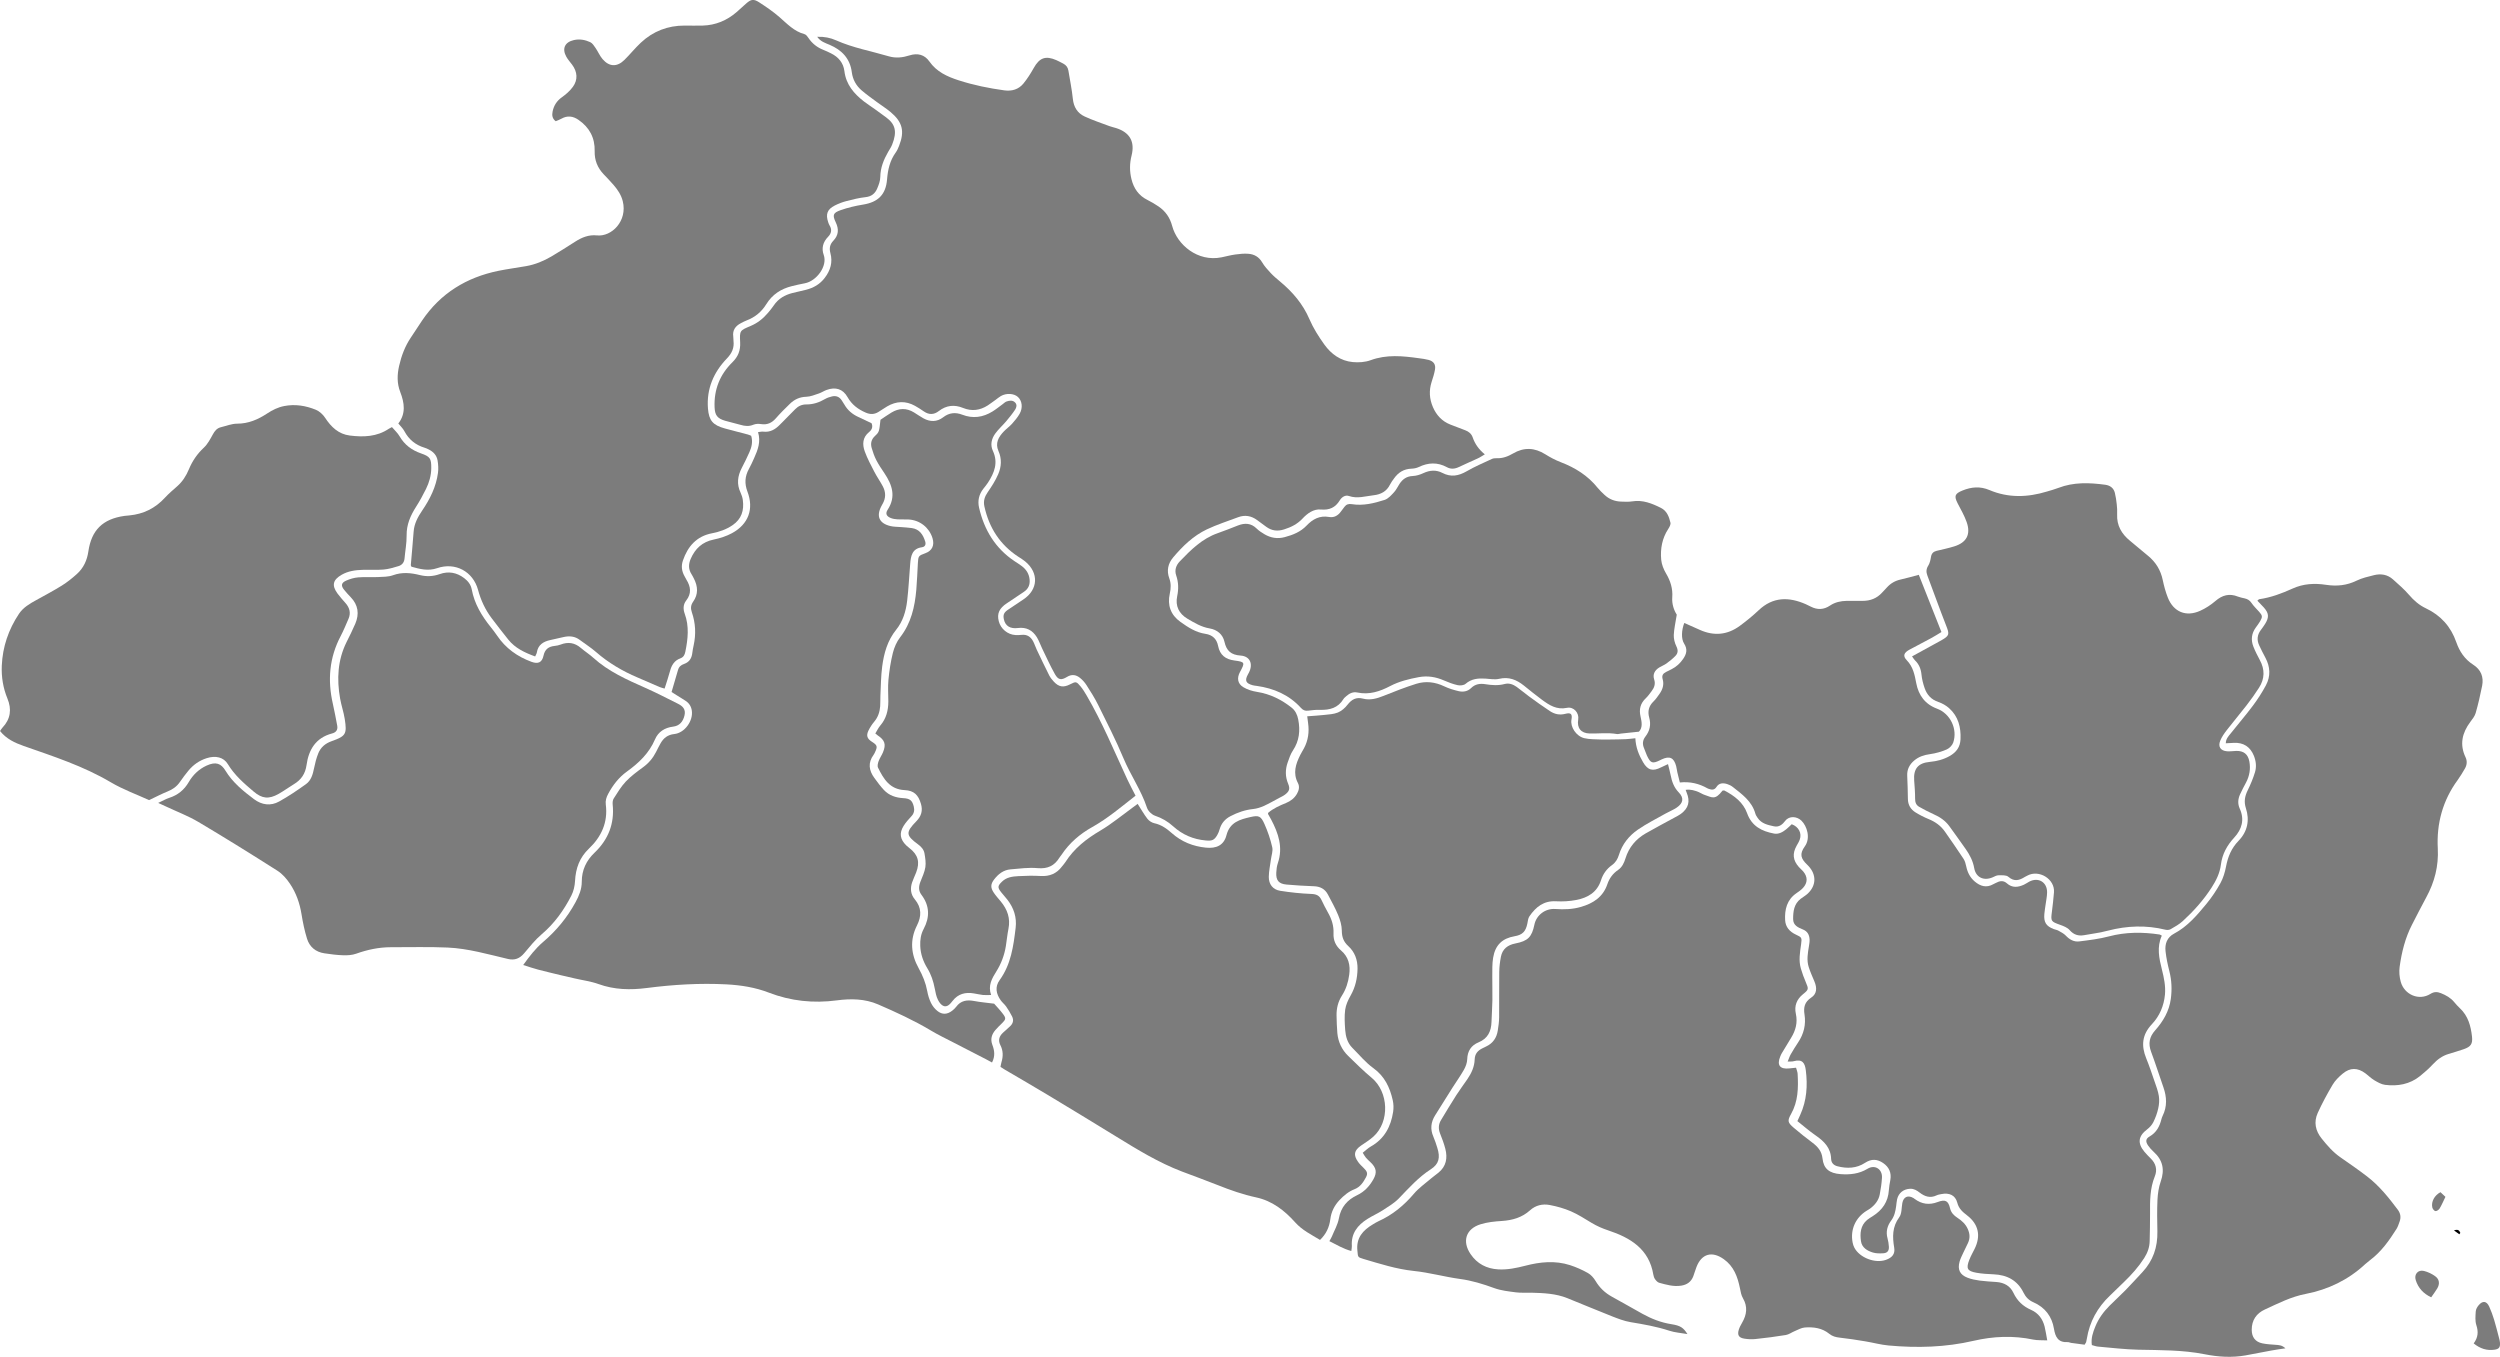
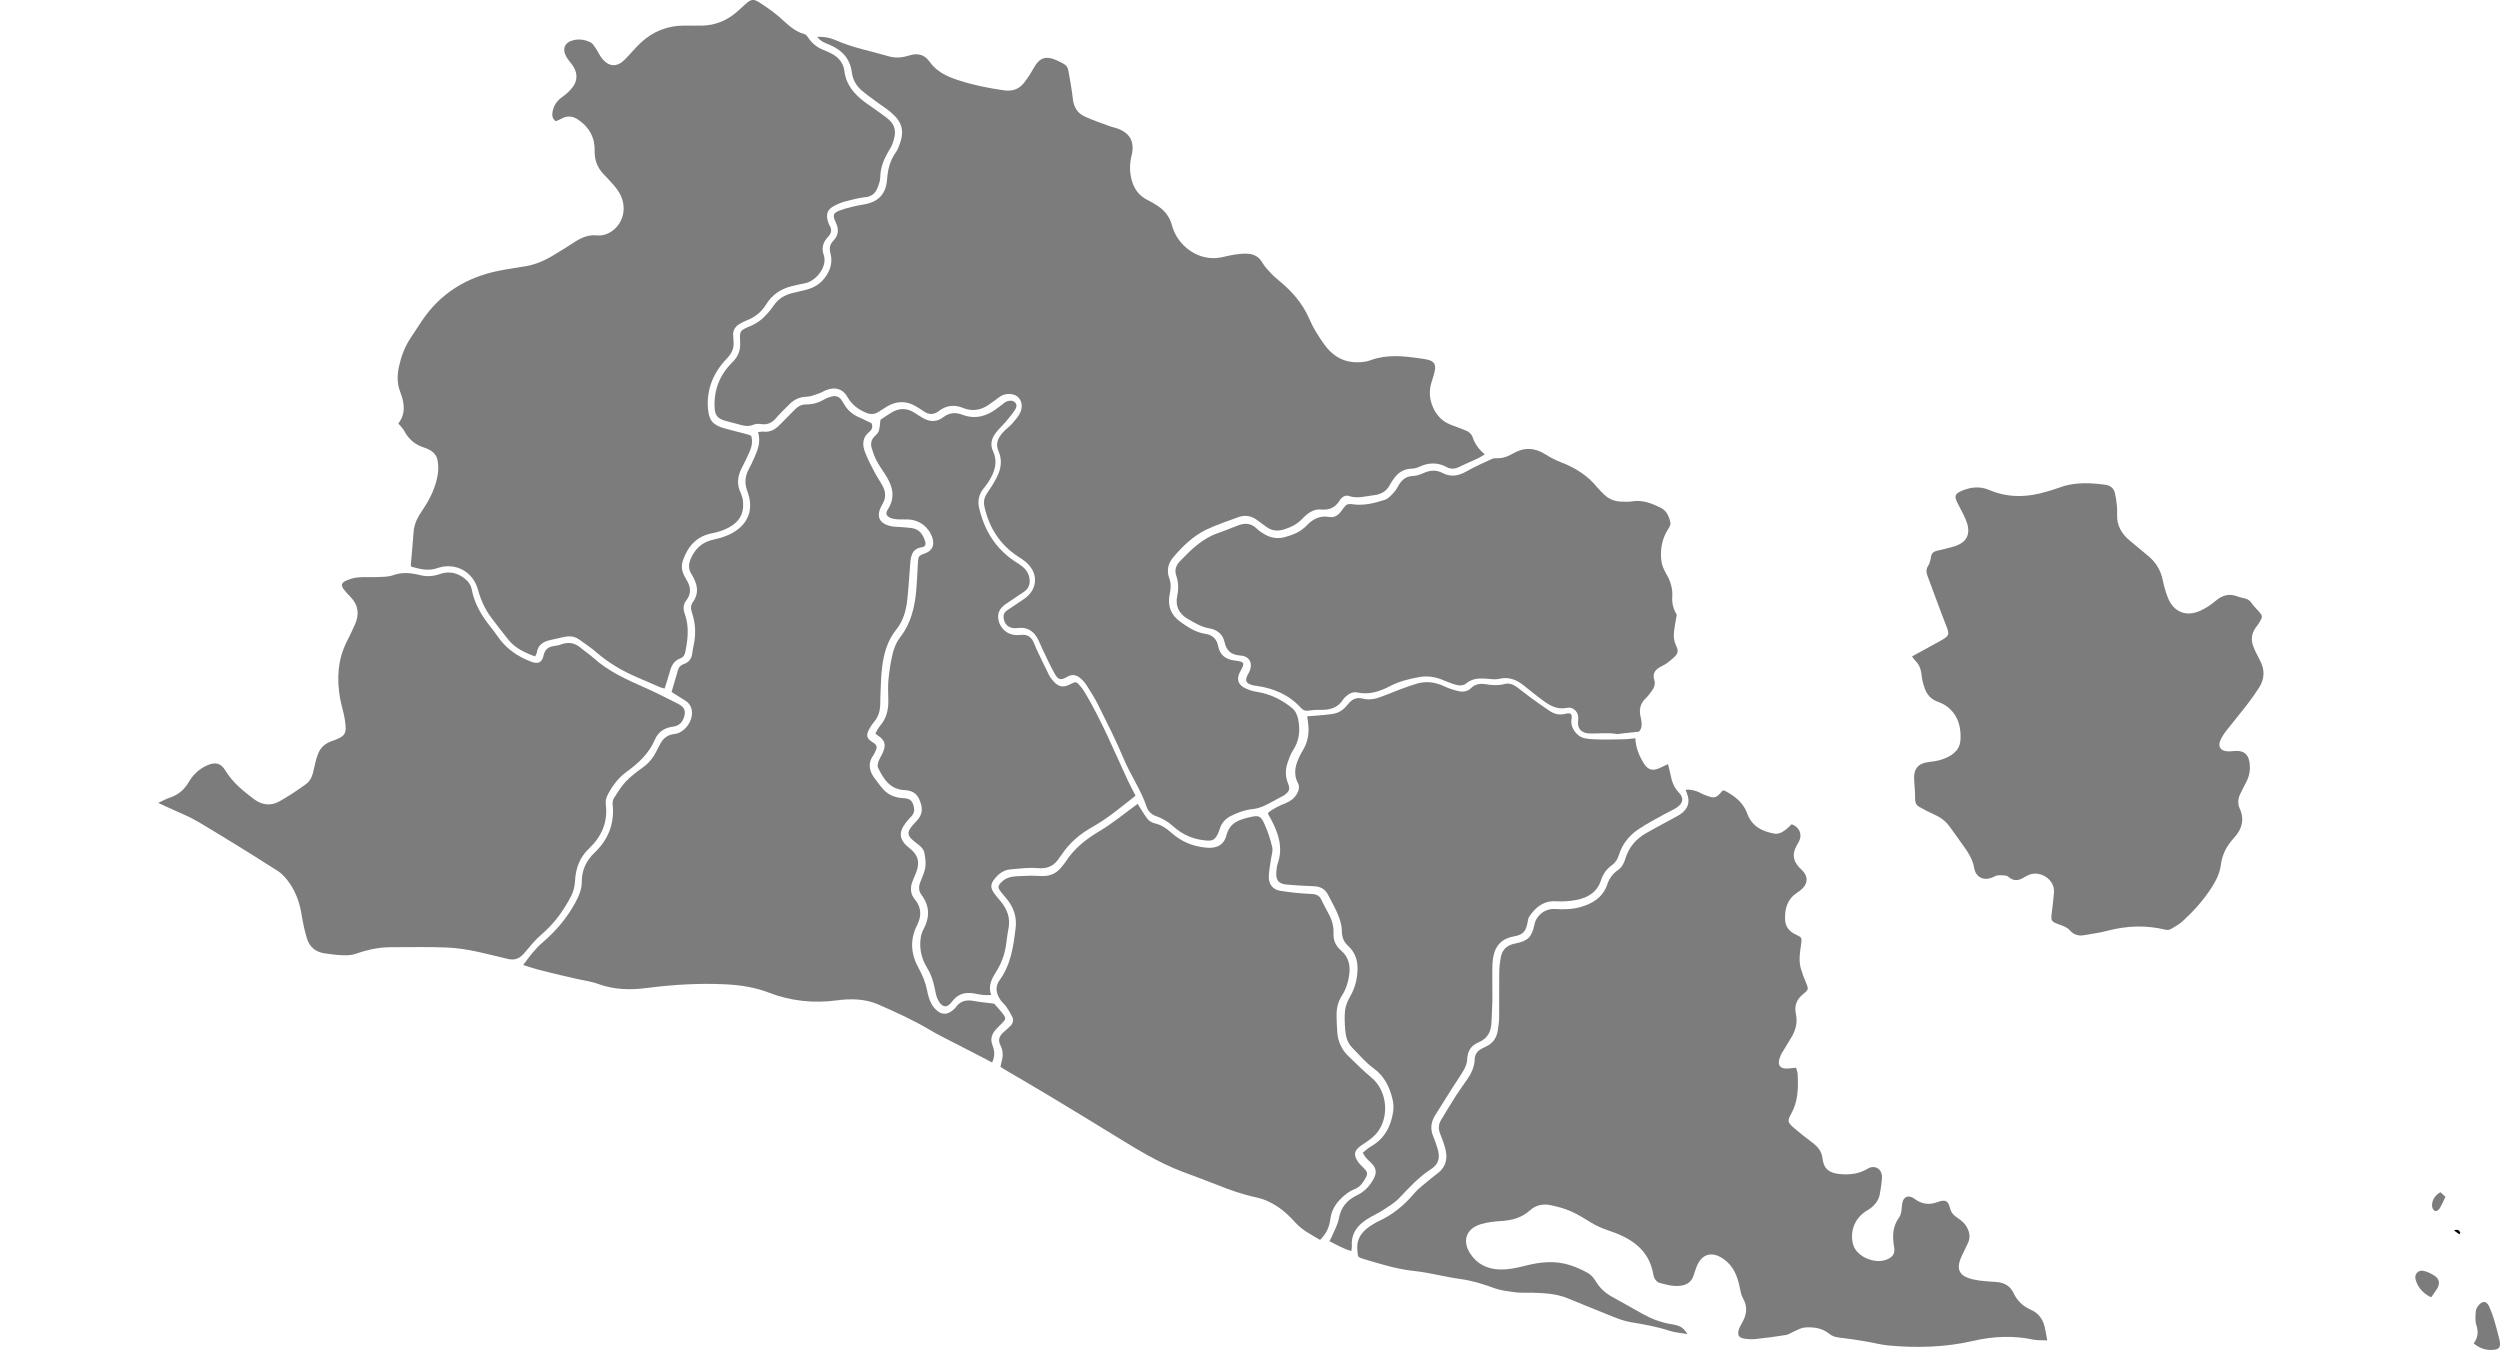
<svg xmlns="http://www.w3.org/2000/svg" id="Capa_2" data-name="Capa 2" viewBox="0 0 674.4 366.04">
  <defs>
    <style>
      .cls-1 {
        fill: #7c7c7c;
      }
    </style>
  </defs>
  <g id="Capa_1-2" data-name="Capa 1">
    <path class="cls-1" d="m220.43,9.93c1.92-.08,3.58.27,5.09.94,4.57,2.04,9.48,2.91,14.24,4.32,1.9.56,3.77.34,5.57-.24,2.22-.71,4.09-.2,5.37,1.62,1.98,2.82,4.8,4.09,7.92,5.1,4.03,1.3,8.15,2.14,12.33,2.71,2.01.27,3.82-.26,5.11-1.82,1.07-1.3,1.98-2.75,2.81-4.23,1.54-2.75,3.18-3.37,6.08-2.11.63.28,1.24.61,1.86.93.78.4,1.26,1.02,1.4,1.89.41,2.54.94,5.07,1.2,7.62.23,2.23,1.25,3.87,3.2,4.77,2.16,1,4.43,1.75,6.67,2.59.59.22,1.21.34,1.81.53,3.69,1.19,5.1,3.65,4.16,7.42-.54,2.13-.55,4.23-.03,6.35.62,2.51,1.95,4.46,4.34,5.63,1.01.5,1.99,1.09,2.93,1.72,1.9,1.28,3.12,3.04,3.71,5.28,1.35,5.05,6.85,9.78,13.34,8.46,1.23-.25,2.45-.59,3.69-.76,1.18-.16,2.39-.29,3.56-.19,1.56.13,2.82.84,3.68,2.3.63,1.07,1.49,2.02,2.35,2.93.77.82,1.65,1.55,2.52,2.28,3.38,2.81,6.14,6.05,7.91,10.17,1.03,2.4,2.48,4.67,4.01,6.81,1.85,2.58,4.39,4.41,7.65,4.72,1.58.15,3.34.04,4.81-.5,4.33-1.6,8.67-1.15,13.04-.54.87.12,1.75.22,2.6.45,1.4.38,1.99,1.25,1.73,2.67-.2,1.11-.55,2.2-.9,3.27-.75,2.33-.6,4.61.36,6.82.94,2.16,2.45,3.8,4.68,4.68,1.35.53,2.7,1.04,4.05,1.55.93.35,1.65.94,1.98,1.89.61,1.76,1.62,3.25,3.28,4.6-.71.42-1.25.79-1.84,1.07-1.71.8-3.45,1.53-5.15,2.35-1.1.53-2.17.63-3.25.04-2.53-1.38-5.05-1.26-7.6-.03-.6.29-1.33.42-2.01.44-1.99.08-3.47,1-4.6,2.57-.41.56-.83,1.12-1.14,1.74-.9,1.83-2.48,2.64-4.38,2.85-2.22.25-4.41,1-6.71.2-.96-.34-1.93.33-2.42,1.14-1.21,1.98-2.78,2.72-5.15,2.51-1.96-.18-3.62,1.05-4.93,2.45-1.39,1.49-3.07,2.32-4.97,2.92-1.77.56-3.34.38-4.82-.71-.81-.6-1.62-1.19-2.43-1.79-1.59-1.18-3.32-1.48-5.17-.78-2.82,1.06-5.72,1.99-8.44,3.28-3.63,1.73-6.5,4.51-9.07,7.56-1.38,1.64-1.81,3.56-1.03,5.66.49,1.34.44,2.7.13,4.09-.7,3.15.24,5.76,2.86,7.63,2.04,1.46,4.16,2.85,6.74,3.23,1.9.28,3.06,1.37,3.43,3.26.48,2.43,1.95,3.61,4.4,3.93,2.88.39,2.89.53,1.5,3.11-.87,1.62-.66,3.15.92,4.1,1.09.66,2.42,1.06,3.69,1.26,3.52.56,6.57,2.07,9.32,4.25,1.01.8,1.54,1.91,1.79,3.22.57,2.97.29,5.73-1.43,8.32-.65.98-1.04,2.15-1.43,3.27-.66,1.9-.67,3.81.13,5.71.56,1.34.35,2.03-.81,2.92-.49.38-1.08.64-1.63.93-1.38.74-2.74,1.53-4.16,2.17-.9.4-1.89.71-2.86.81-2.17.23-4.16.92-6.08,1.92-1.47.77-2.47,1.91-2.93,3.52-.15.54-.36,1.08-.64,1.56-.82,1.43-1.44,1.63-3.1,1.48-3.39-.3-6.3-1.55-8.83-3.84-1.4-1.27-3-2.21-4.85-2.83-.89-.3-1.89-1.27-2.18-2.15-1.56-4.74-4.46-8.83-6.37-13.41-2.03-4.87-4.46-9.58-6.8-14.32-.92-1.86-2.04-3.62-3.16-5.37-.47-.73-1.08-1.41-1.76-1.95-1.06-.85-2.21-1.03-3.49-.25-1.57.96-2.37.82-3.26-.75-1.26-2.24-2.32-4.6-3.44-6.91-.49-1.01-.85-2.11-1.44-3.06-1.16-1.86-2.81-2.76-5.1-2.47-2.11.27-3.38-.58-3.77-2.27-.28-1.2-.05-1.87.99-2.59,1.4-.96,2.82-1.9,4.24-2.84,4.01-2.65,4.24-7.16.51-10.25-.58-.48-1.23-.87-1.86-1.28-4.95-3.23-7.88-7.81-9.15-13.55-.33-1.5.06-2.65.9-3.87,1.06-1.54,2.1-3.15,2.83-4.86.86-2,1-4.13.06-6.24-.94-2.11.02-3.79,1.44-5.27.7-.73,1.53-1.32,2.21-2.06.75-.84,1.49-1.72,2.05-2.69.93-1.63.69-3.5-.43-4.54-1.06-.99-3.12-1.12-4.61-.27-.49.28-.92.66-1.38.99-.72.51-1.42,1.05-2.15,1.53-2.1,1.36-4.34,1.65-6.66.7-2.37-.97-4.54-.73-6.57.84-1.3,1.01-2.64,1.04-4.01.1-.78-.53-1.57-1.06-2.39-1.51-2.53-1.41-5.05-1.3-7.53.15-.81.48-1.58,1.04-2.39,1.52-1.09.65-2.16.69-3.4.15-2.09-.91-3.74-2.15-4.9-4.19-1.26-2.23-3.27-2.8-5.67-1.91-.7.26-1.34.7-2.05.94-1.12.37-2.26.86-3.41.89-1.77.05-3.18.71-4.39,1.88-1.31,1.27-2.61,2.56-3.81,3.93-1.09,1.25-2.33,1.82-4,1.56-.66-.1-1.43-.09-2.03.16-1.19.5-2.3.4-3.47.05-1.39-.41-2.81-.7-4.19-1.11-2.1-.62-2.76-1.5-2.84-3.67-.19-4.74,1.44-8.8,4.79-12.09,1.58-1.55,2.22-3.23,2.11-5.39-.16-3.18-.1-3.19,2.8-4.41,1.84-.77,3.36-1.96,4.64-3.47.57-.67,1.14-1.35,1.63-2.08,1.23-1.84,2.99-2.83,5.07-3.36,1.22-.31,2.45-.55,3.67-.87,2-.52,3.7-1.48,4.99-3.18,1.56-2.03,2.22-4.23,1.54-6.72-.35-1.3-.12-2.36.78-3.3,1.45-1.52,1.56-3.13.66-5.01-.93-1.95-.72-2.54,1.35-3.27,1.94-.68,3.98-1.16,6.02-1.49,4.05-.65,6.15-2.69,6.48-6.78.21-2.62.76-5.09,2.33-7.26.4-.55.68-1.21.93-1.85,1.52-3.9.92-6.36-2.29-9.06-1.15-.97-2.45-1.77-3.66-2.67-1.41-1.05-2.86-2.06-4.19-3.21-1.47-1.27-2.38-2.91-2.63-4.88-.47-3.69-2.67-5.98-5.98-7.39-1.18-.5-2.47-.87-3.38-2.2Z" />
-     <path class="cls-1" d="m562.39,362.75c-1.21-.16-2.44-.32-3.68-.49-.31-.04-.62-.23-.92-.21-2.58.14-3.34-1.35-3.72-3.63-.54-3.3-2.42-5.76-5.56-7.13-1.2-.52-2.05-1.37-2.64-2.57-1.64-3.34-4.45-4.81-8.07-4.96-1.57-.07-3.15-.15-4.68-.43-2.46-.45-2.8-1.15-1.86-3.53.39-.99.92-1.93,1.4-2.89,1.75-3.52,1.08-6.66-2.01-9.04-1.2-.93-2.24-1.79-2.66-3.44-.53-2.04-2.18-2.74-4.31-2.31-.43.09-.88.15-1.27.34-1.7.82-3.17.33-4.56-.74-.76-.58-1.53-1.08-2.56-1.04-1.78.07-3.12,1.1-3.53,2.83-.14.61-.17,1.24-.26,1.87-.19,1.38-.47,2.71-1.34,3.88-1.06,1.43-1.48,3.02-.98,4.81.2.72.31,1.48.36,2.23.07,1.1-.41,1.71-1.48,1.78-.93.06-1.92.07-2.8-.19-1.55-.46-3.01-1.33-3.25-3.08-.29-2.09-.15-4.19,1.66-5.72.48-.4,1.03-.71,1.56-1.05,2.54-1.62,4.1-3.83,4.3-6.92.06-.94.23-1.88.4-2.8.35-1.95-.34-3.48-1.92-4.57-1.59-1.1-3.18-1.2-4.91-.06-2.28,1.5-4.84,1.59-7.43.92-1.02-.26-1.67-.91-1.71-1.99-.09-2.99-1.91-4.77-4.19-6.34-1.7-1.17-3.25-2.54-4.91-3.85.32-.69.55-1.2.78-1.71,1.75-3.85,2.01-7.9,1.49-12.02-.24-1.9-.9-3.1-3.27-2.43-.4.12-.86.06-1.62.1.32-.78.51-1.41.83-1.96.62-1.09,1.29-2.16,1.99-3.21,1.54-2.3,2.15-4.83,1.72-7.55-.31-1.92.05-3.38,1.81-4.54,1.5-.98,1.64-2.53.85-4.39-.54-1.27-1.1-2.53-1.52-3.84-.6-1.86-.26-3.74.05-5.61.1-.62.21-1.25.18-1.87-.07-1.21-.56-2.17-1.78-2.66-1.31-.53-2.66-1.11-2.66-2.81,0-2.04.21-4.06,2.01-5.45.65-.5,1.38-.9,1.97-1.46,2.28-2.18,2.33-5.05.19-7.37-.13-.14-.26-.27-.4-.41-1.67-1.61-2.14-2.82-.6-4.95,1.6-2.21.57-5.47-.94-6.92-1.23-1.18-3.28-1.34-4.35.05-.75.99-1.68,1.78-3.04,1.49-1.66-.36-3.36-.71-4.41-2.27-.24-.36-.51-.75-.62-1.16-.93-3.34-3.59-5.22-6.1-7.2-.43-.34-.97-.6-1.5-.77-1.09-.35-2.19-.32-2.87.75-.58.92-1.29.83-2.12.54-.12-.04-.24-.09-.35-.15-2.25-1.27-4.66-1.86-7.43-1.57-.24-.98-.48-1.86-.68-2.76-.13-.55-.17-1.12-.32-1.67-.62-2.29-1.76-2.8-3.93-1.78-.11.05-.23.11-.34.17-2.11,1.05-2.62.88-3.6-1.21-.29-.62-.48-1.3-.76-1.93-.51-1.14-.43-2.21.34-3.2,1.2-1.55,1.56-3.23,1.02-5.15-.45-1.62-.13-3.08,1.15-4.31.63-.6,1.13-1.35,1.64-2.07.85-1.18,1.26-2.52.85-3.93-.3-1.03.09-1.55.91-1.97.51-.25,1.02-.5,1.52-.76,1.26-.64,2.26-1.56,3.07-2.73.95-1.36,1.27-2.63.28-4.17-.83-1.3-.7-3.63.05-5.56,1.41.63,2.82,1.25,4.23,1.88,3.78,1.69,7.38,1.36,10.71-1.07,1.77-1.3,3.49-2.7,5.09-4.21,3.88-3.69,8.17-3.67,12.75-1.66.46.2.91.43,1.36.66,1.78.91,3.49.84,5.17-.29,1.35-.91,2.88-1.24,4.48-1.27,1.45-.02,2.9,0,4.34,0,2.05,0,3.82-.68,5.22-2.22.42-.47.87-.91,1.29-1.38,1-1.11,2.21-1.82,3.68-2.15,1.59-.35,3.15-.81,4.94-1.28,2,5.06,4.03,10.18,6.11,15.44-1,.6-1.89,1.17-2.82,1.67-1.93,1.05-3.9,2.05-5.83,3.1-1.47.8-1.84,1.66-.71,2.83,1.75,1.81,2.13,3.95,2.58,6.26.61,3.16,2.33,5.6,5.59,6.81,3.63,1.35,5.59,5.55,4.37,9.14-.25.74-1.02,1.53-1.74,1.85-1.42.61-2.96,1.06-4.49,1.27-1.62.22-3.06.68-4.3,1.73-1.27,1.08-1.97,2.4-1.88,4.13.1,2.07.15,4.15.18,6.23.02,1.59.74,2.81,2.04,3.62,1.11.69,2.3,1.3,3.52,1.8,1.8.73,3.32,1.8,4.43,3.4,1.69,2.43,3.39,4.85,5.01,7.32.4.61.6,1.38.75,2.1.34,1.6,1.03,2.97,2.28,4.03,1.52,1.29,3.16,1.79,5.03.72.33-.19.68-.32,1.02-.49.93-.47,1.82-.45,2.63.27,1.43,1.28,3,1.09,4.58.37.51-.23.97-.58,1.47-.84,2.45-1.28,4.85.17,4.79,2.95-.02,1.13-.27,2.25-.42,3.37-.11.81-.25,1.62-.32,2.43-.19,2.22.49,3.28,2.54,4.06.41.16.87.21,1.25.42.69.39,1.45.77,1.99,1.33,1.02,1.09,2.23,1.76,3.67,1.57,2.67-.34,5.38-.66,7.97-1.35,4.54-1.2,9.08-1.2,13.66-.51.17.03.32.16.61.31-1.39,3.07-.74,6.12.04,9.19.55,2.2,1.02,4.4.81,6.71-.29,3.07-1.46,5.8-3.52,7.98-2.66,2.81-2.93,5.79-1.54,9.2.83,2.04,1.53,4.13,2.24,6.21.45,1.31.96,2.62,1.17,3.97.17,1.08.08,2.25-.16,3.32-.28,1.28-.74,2.55-1.32,3.72-.37.75-1,1.44-1.67,1.95-2.41,1.81-2.68,3.74-.73,6.06.53.63,1.1,1.22,1.68,1.79,1.43,1.38,1.83,3.08,1.11,4.84-1.32,3.26-1.31,6.63-1.28,10.04.02,2.46-.06,4.91-.1,7.37-.03,1.68-.56,3.18-1.47,4.61-1.54,2.41-3.42,4.51-5.47,6.48-1.27,1.22-2.53,2.46-3.8,3.68-3.35,3.19-5.47,7.02-6.21,11.6-.05.31-.11.62-.19.92-.03.12-.12.21-.38.64Z" />
    <path class="cls-1" d="m144.38,177.09c-2.88-1.05-5.42-2.25-7.26-4.55-1.53-1.92-3.05-3.85-4.52-5.81-1.72-2.29-2.89-4.82-3.64-7.6-1.35-4.98-6.15-7.55-11.04-5.86-2.47.85-4.68.22-6.92-.39-.09-.21-.19-.33-.18-.43.25-3,.54-6,.76-9.01.15-2.16,1.12-3.96,2.3-5.7,2.11-3.1,3.77-6.41,4.27-10.18.15-1.1.07-2.26-.11-3.35-.23-1.39-1.14-2.35-2.4-2.97-.34-.17-.68-.34-1.04-.44-2.48-.74-4.32-2.22-5.54-4.53-.37-.71-1-1.28-1.61-2.03,2.09-2.66,1.65-5.59.52-8.5-.91-2.34-.84-4.67-.3-7.05.62-2.72,1.59-5.3,3.16-7.63,1.02-1.51,2-3.06,3.02-4.57,4.98-7.39,12-11.67,20.64-13.44,2.46-.5,4.96-.82,7.44-1.26,2.45-.43,4.71-1.37,6.84-2.62,2.17-1.28,4.29-2.63,6.41-3.99,1.79-1.14,3.65-1.91,5.85-1.68,3.97.42,8.29-3.89,6.97-9.22-.42-1.7-1.37-3.1-2.49-4.4-.86-1-1.79-1.94-2.7-2.91-1.63-1.73-2.45-3.76-2.39-6.16.1-3.62-1.4-6.44-4.38-8.49-1.48-1.02-3-1.21-4.61-.29-.48.28-1.02.45-1.52.67-.97-.73-1.03-1.67-.84-2.61.32-1.6,1.12-2.87,2.5-3.85,1.11-.79,2.19-1.73,2.98-2.82,1.39-1.93,1.21-4.03-.2-5.95-.52-.71-1.13-1.37-1.56-2.13-1.25-2.22-.43-3.98,2.02-4.53,1.55-.35,3.04-.07,4.41.56.6.28,1.04,1,1.45,1.59.67.98,1.13,2.12,1.9,3.01,1.81,2.09,3.91,2.14,5.88.19,1.52-1.5,2.87-3.19,4.42-4.64,3.31-3.1,7.28-4.63,11.82-4.62,1.64,0,3.27.05,4.9,0,3.47-.11,6.49-1.37,9.11-3.63.86-.74,1.69-1.51,2.53-2.27,1.33-1.19,2.03-1.36,3.54-.39,1.9,1.23,3.78,2.51,5.48,3.99,2.09,1.82,3.97,3.87,6.79,4.62.41.11.77.61,1.04,1.01,1.02,1.52,2.37,2.58,4.07,3.24.7.28,1.39.6,2.06.94,1.99.99,3.3,2.55,3.58,4.78.44,3.6,2.55,6.07,5.26,8.17.94.73,1.96,1.37,2.93,2.07,1.02.73,2.04,1.47,3.05,2.22,2.5,1.85,3.04,3.83,1.64,7.36-.27.7-.72,1.33-1.09,1.98-1.2,2.1-2.08,4.27-2.11,6.76-.01,1.03-.41,2.1-.82,3.07-.56,1.34-1.52,2.19-3.13,2.36-1.74.19-3.47.62-5.17,1.06-1.09.28-2.16.69-3.16,1.2-2.03,1.03-2.51,2.34-1.77,4.52.1.3.21.6.37.86.72,1.15.46,2.19-.42,3.08-1.38,1.41-1.8,3.12-1.16,4.87,1.09,3.01-1.95,7.07-5.1,7.65-1.17.22-2.34.48-3.5.77-2.93.73-5.27,2.24-6.9,4.88-1.25,2.03-3.03,3.52-5.3,4.37-.53.2-1.03.47-1.53.73-1.48.77-2.32,1.9-2.07,3.65.05.37.02.76.06,1.13.22,1.87-.39,3.3-1.75,4.72-3.6,3.73-5.55,8.22-5.14,13.51.26,3.29,1.33,4.51,4.56,5.4,2.06.57,4.13,1.08,6.2,1.63.3.08.58.22.9.35.48,1.55.15,3.01-.47,4.41-.64,1.44-1.33,2.85-2.06,4.25-1.14,2.19-1.42,4.39-.32,6.7.29.62.51,1.3.6,1.98.37,2.76-.33,5.1-2.75,6.76-1.7,1.17-3.58,1.82-5.57,2.2-4.16.8-6.52,3.51-7.84,7.34-.5,1.46-.34,2.85.41,4.19.18.33.34.68.54,1,1.17,1.88,1.41,3.73-.06,5.6-.86,1.09-.85,2.35-.4,3.59,1.24,3.4.86,6.81.16,10.24-.18.86-.48,1.47-1.39,1.8-1.55.56-2.32,1.82-2.73,3.37-.42,1.57-.95,3.1-1.47,4.76-.6-.18-1.01-.26-1.39-.43-1.97-.84-3.92-1.72-5.89-2.55-4.09-1.73-7.86-3.95-11.22-6.88-1.37-1.2-2.93-2.17-4.39-3.27-1.31-.99-2.77-1.12-4.31-.78-1.23.27-2.45.56-3.68.83-1.86.41-3.27,1.29-3.59,3.36-.05.3-.24.57-.44,1.03Z" />
    <path class="cls-1" d="m552.27,361.58c-1.43-.07-2.64.02-3.77-.21-5.41-1.14-10.81-.9-16.12.33-7.58,1.76-15.21,1.96-22.9,1.26-2.12-.19-4.2-.78-6.31-1.12-2.3-.38-4.6-.75-6.91-1-1.05-.11-1.98-.37-2.78-1.02-1.94-1.58-4.24-1.89-6.59-1.72-.94.07-1.86.61-2.77.99-.8.33-1.54.9-2.36,1.04-2.73.45-5.47.8-8.22,1.09-.99.11-2.02.05-3-.11-1.49-.24-1.92-.97-1.48-2.42.2-.65.55-1.27.89-1.87,1.26-2.17,1.56-4.32.23-6.61-.46-.79-.63-1.77-.81-2.69-.63-3.09-1.64-5.92-4.38-7.86-3.16-2.24-5.96-1.47-7.35,2.14-.32.82-.55,1.67-.86,2.5-.57,1.49-1.7,2.28-3.26,2.52-2.06.32-4-.25-5.94-.78-.43-.12-.82-.56-1.1-.95-.25-.34-.4-.8-.47-1.22-1.14-6.97-6.23-9.99-12.2-11.97-1.58-.52-3.02-1.16-4.43-2-1.83-1.1-3.64-2.28-5.59-3.13-1.83-.79-3.79-1.34-5.75-1.71-1.91-.36-3.79.07-5.29,1.43-2.17,1.96-4.74,2.69-7.6,2.88-1.93.12-3.91.32-5.75.89-3.96,1.23-5.04,4.59-2.7,8.04,1.78,2.63,4.33,3.95,7.48,4.13,2.49.14,4.89-.37,7.27-.98,4.03-1.05,8.07-1.46,12.1-.16,1.66.54,3.3,1.27,4.82,2.13.83.47,1.55,1.3,2.05,2.13,1.1,1.85,2.56,3.23,4.43,4.26,2.76,1.51,5.48,3.08,8.23,4.61,2.44,1.35,4.99,2.35,7.77,2.79,2.48.39,3.24.92,4.36,2.67-1.77-.31-3.39-.41-4.88-.9-3.43-1.13-6.94-1.73-10.48-2.32-1.71-.29-3.38-.94-5.01-1.58-4.04-1.59-8.03-3.28-12.06-4.9-3.1-1.24-6.38-1.37-9.65-1.46-1.38-.04-2.79.09-4.15-.09-1.98-.26-4.03-.47-5.89-1.15-3.03-1.11-6.04-2.04-9.26-2.47-4.17-.57-8.27-1.73-12.45-2.16-4.69-.49-9.09-1.92-13.55-3.23-1.67-.49-1.47-.55-1.65-2.18-.39-3.5,1.47-5.55,4.18-7.16.49-.29.97-.6,1.48-.83,3.81-1.71,6.91-4.28,9.61-7.46,1.28-1.51,2.97-2.69,4.49-4,.67-.57,1.4-1.07,2.08-1.63,2.13-1.72,2.52-3.98,1.87-6.48-.36-1.4-.88-2.76-1.41-4.1-.5-1.27-.45-2.47.25-3.62,1.36-2.26,2.72-4.53,4.14-6.75.95-1.48,2.02-2.89,3.01-4.35,1.08-1.59,1.87-3.32,1.93-5.25.05-1.56.85-2.42,2.13-3.04.34-.16.67-.34,1.02-.5,1.79-.86,2.78-2.32,3.08-4.25.18-1.18.36-2.37.37-3.56.04-4.09-.03-8.18.03-12.27.02-1.37.19-2.75.45-4.1.41-2.11,1.84-3.18,3.89-3.58,3.39-.66,4.45-1.73,5.14-5.07.53-2.58,2.93-4.43,5.66-4.23,2.35.17,4.66.09,6.92-.57,3.3-.96,5.94-2.67,7.11-6.13.53-1.57,1.48-2.88,2.91-3.85,1.07-.73,1.6-1.9,1.98-3.13.92-2.96,2.79-5.19,5.45-6.72,2.56-1.47,5.18-2.84,7.77-4.26.61-.33,1.24-.64,1.78-1.05,2.01-1.51,2.47-3.32,1.51-5.65-.09-.22-.16-.45-.29-.78,1.34-.2,2.45.17,3.54.61.52.21,1,.56,1.53.73,2.12.71,2.85,1.5,4.87-1.13.17,0,.39-.09.53-.02,2.68,1.39,5.08,3.22,6.11,6.11,1.27,3.53,3.96,4.86,7.26,5.49,1.24.24,2.34-.39,3.29-1.15.53-.43,1.01-.92,1.49-1.37,1.87.68,2.79,2.45,2.16,4.15-.21.59-.55,1.13-.86,1.68-1.17,2.12-.99,3.89.62,5.71.37.42.83.78,1.19,1.21,1.22,1.45,1.22,3.02-.06,4.42-.5.55-1.14.99-1.76,1.42-2.6,1.77-3.22,4.41-3.07,7.29.1,1.84,1.2,3.11,2.89,3.89,1.61.74,1.66.83,1.42,2.59-.3,2.19-.71,4.38-.07,6.56.37,1.26.82,2.5,1.34,3.71.77,1.8.8,1.97-.7,3.17-1.76,1.4-2.46,3.19-1.99,5.34.52,2.38-.05,4.48-1.28,6.48-.85,1.4-1.7,2.79-2.54,4.2-.16.27-.28.56-.4.86-.95,2.33-.07,3.47,2.47,3.19.56-.06,1.11-.12,1.8-.19.16.6.4,1.13.43,1.66.21,3.74.15,7.42-1.77,10.83-1.03,1.84-.93,2.29.72,3.71,1.62,1.39,3.3,2.72,5.01,4,1.46,1.1,2.53,2.29,2.75,4.27.3,2.78,1.81,4.01,4.87,4.24,2.54.19,5-.06,7.28-1.45,1.98-1.21,4.04.1,3.89,2.45-.09,1.5-.32,3-.6,4.48-.31,1.62-1.3,2.84-2.6,3.81-.3.22-.64.4-.96.6-2.99,1.87-4.42,5.08-3.76,8.55.09.49.25.98.48,1.42,1.45,2.72,5.62,4.3,8.52,3.26,1.64-.59,2.51-1.55,2.22-3.26-.49-2.94-.55-5.63,1.36-8.23.71-.96.59-2.53.83-3.83.31-1.68,1.53-2.23,3.01-1.34.11.06.21.14.31.22,1.92,1.43,3.95,1.71,6.23.84,2.04-.77,2.85-.34,3.32,1.67.29,1.24,1.05,1.97,2.01,2.6,1.17.77,2.17,1.66,2.77,3,.59,1.31.65,2.54.05,3.81-.43.91-.89,1.81-1.31,2.72-.34.74-.72,1.48-.94,2.26-.6,2.16.06,3.56,2.15,4.37,1.04.4,2.18.62,3.29.77,1.49.2,3.01.27,4.52.38,2.04.16,3.68,1.04,4.55,2.9,1.02,2.18,2.59,3.66,4.76,4.61,1.99.87,3.15,2.47,3.67,4.53.28,1.14.44,2.31.71,3.74Z" />
-     <path class="cls-1" d="m600.43,200.57c0-1.23.69-1.93,1.26-2.64,1.99-2.52,4.1-4.95,6.02-7.52,1.31-1.75,2.52-3.61,3.55-5.55,1.29-2.43,1.18-4.96-.14-7.42-.6-1.11-1.16-2.23-1.69-3.37-.67-1.44-.52-2.81.43-4.09.41-.56.83-1.11,1.19-1.7,1.11-1.8,1.01-2.87-.38-4.43-.54-.6-1.11-1.17-1.72-1.81.25-.2.37-.38.51-.4,3.15-.45,6.1-1.56,8.96-2.86,2.94-1.34,5.96-1.49,9.05-1.02,2.89.44,5.6.18,8.26-1.13,1.45-.71,3.08-1.07,4.66-1.47,1.87-.47,3.66-.19,5.13,1.13,1.5,1.34,3.03,2.66,4.34,4.18,1.3,1.51,2.73,2.77,4.53,3.62,4.02,1.9,6.76,4.94,8.22,9.15.87,2.51,2.28,4.61,4.56,6.07,2.1,1.34,2.88,3.31,2.41,5.7-.49,2.46-1.05,4.91-1.74,7.33-.25.87-.89,1.66-1.45,2.41-2.2,2.95-2.94,6.07-1.28,9.54.49,1.03.38,2.1-.2,3.08-.61,1.03-1.21,2.07-1.91,3.03-4.05,5.51-5.74,11.76-5.38,18.48.25,4.78-.87,9.08-3.12,13.21-1.32,2.43-2.57,4.91-3.84,7.37-1.84,3.57-2.79,7.42-3.33,11.35-.18,1.33-.06,2.8.31,4.09.95,3.36,4.85,5.19,8.01,3.21.99-.62,1.84-.58,2.84-.18,1.36.55,2.6,1.24,3.56,2.4.48.58.99,1.15,1.54,1.66,2.22,2.07,2.94,4.79,3.26,7.64.22,1.99-.33,2.74-2.22,3.4-1.36.48-2.76.87-4.14,1.3-1.67.51-3,1.49-4.19,2.77-1.06,1.15-2.25,2.2-3.47,3.18-2.77,2.23-6.02,2.8-9.44,2.37-1.01-.13-2-.71-2.9-1.24-.86-.51-1.57-1.25-2.38-1.85-2.13-1.59-4.15-1.61-6.19.11-1,.84-1.99,1.81-2.65,2.92-1.47,2.48-2.85,5.03-4.04,7.65-1.1,2.44-.63,4.79,1.06,6.89,1.5,1.87,3.05,3.67,5.05,5.06,2.43,1.69,4.87,3.37,7.21,5.17,3.28,2.51,5.83,5.71,8.29,8.99.73.97.91,2.06.47,3.22-.24.65-.44,1.33-.8,1.91-1.99,3.15-4.12,6.19-7.16,8.46-.45.34-.89.7-1.31,1.08-4.55,4.24-10.03,6.87-16,8.02-4.01.77-7.46,2.56-11.04,4.2-2.31,1.05-3.58,2.89-3.57,5.52.01,1.94.96,3.24,2.88,3.63,1.16.24,2.37.3,3.56.39.87.07,1.73.07,2.65.95-1.4.21-2.55.36-3.69.57-2.35.43-4.69.91-7.05,1.33-3.71.66-7.4.42-11.07-.31-5.91-1.17-11.89-1.09-17.87-1.22-3.64-.08-7.27-.52-10.91-.84-.54-.05-1.07-.27-1.63-.41-.27-1.85.3-3.44.94-5.01.86-2.13,2.2-3.96,3.81-5.58,1.42-1.43,2.92-2.78,4.33-4.22,1.54-1.57,3.01-3.22,4.52-4.82,2.92-3.1,4.17-6.79,4.08-11.02-.06-2.83-.11-5.67.02-8.5.08-1.67.33-3.41.88-4.98,1.12-3.17.57-5.79-1.93-8.03-.56-.5-1.07-1.08-1.49-1.69-.7-1.04-.66-1.8.4-2.41,1.86-1.07,2.72-2.71,3.21-4.67.08-.3.18-.61.32-.89,1.26-2.54,1.13-5.1.22-7.7-1.12-3.21-2.15-6.44-3.33-9.62-.81-2.18-.47-3.99,1.08-5.74,2.16-2.43,3.79-5.16,4.24-8.49.34-2.53.24-5-.39-7.49-.45-1.76-.83-3.56-1.03-5.36-.22-2.01.4-3.77,2.32-4.78,3.6-1.91,6.17-4.95,8.69-8,1.44-1.74,2.71-3.65,3.8-5.62.74-1.35,1.21-2.91,1.5-4.43.5-2.67,1.46-5,3.4-7,2.39-2.46,3.02-5.53,1.97-8.75-.58-1.8-.3-3.27.49-4.87.77-1.57,1.45-3.2,1.96-4.87.44-1.46.28-2.99-.31-4.45-.99-2.43-2.84-3.61-5.46-3.46-.67.04-1.34.07-2.08.11Z" />
    <path class="cls-1" d="m181.16,186.68c.61-2.06,1.19-3.98,1.73-5.91.24-.89.81-1.38,1.64-1.66,1.41-.49,2.07-1.54,2.23-2.98.08-.69.21-1.37.36-2.04.66-3.02.52-6.01-.49-8.93-.37-1.06-.28-1.95.35-2.84,1.44-2.03,1.29-4.12.21-6.24-.2-.39-.39-.79-.63-1.16-.88-1.34-.85-2.74-.24-4.15,1.19-2.77,3.13-4.59,6.21-5.22,1.7-.35,3.43-.9,4.95-1.73,4.42-2.41,5.94-6.5,4.15-11.21-.83-2.19-.69-4.15.42-6.15.52-.93.95-1.92,1.39-2.89.99-2.2,1.85-4.42,1.05-7,.56-.06.99-.18,1.4-.13,1.88.23,3.27-.62,4.51-1.89,1.36-1.4,2.75-2.77,4.11-4.16.84-.86,1.83-1.3,3.03-1.29,1.81.01,3.45-.54,5.01-1.45.58-.34,1.26-.57,1.92-.72,1.08-.24,1.99.11,2.6,1.08.24.37.49.74.71,1.12.87,1.53,2.15,2.61,3.74,3.34,1.2.55,2.39,1.13,3.59,1.7.42.96.1,1.76-.63,2.35-1.83,1.47-1.89,3.38-1.18,5.31.69,1.87,1.64,3.66,2.56,5.43.69,1.34,1.57,2.58,2.28,3.91.86,1.61.86,3.25-.1,4.85-.1.16-.19.33-.27.5-1.44,2.72-.61,4.65,2.39,5.38.96.24,1.99.2,2.99.29.94.08,1.88.13,2.81.26,2.11.3,3.06,1.8,3.63,3.64.24.8-.04,1.42-.9,1.54-2.64.37-2.98,2.34-3.15,4.44-.27,3.32-.43,6.66-.82,9.97-.33,2.83-1.13,5.57-2.97,7.84-2.35,2.91-3.3,6.35-3.77,9.93-.34,2.61-.35,5.26-.48,7.9-.05.94.02,1.89-.06,2.83-.12,1.53-.58,2.93-1.61,4.15-.6.71-1.13,1.53-1.54,2.37-.67,1.38-.37,2.21.91,3.03,1.48.94,1.58,1.29.83,2.86-.11.23-.21.46-.36.66-1.58,2.14-1.28,4.24.21,6.26.81,1.11,1.63,2.24,2.57,3.24,1.4,1.49,3.21,2.09,5.25,2.2,1.81.1,2.4.66,2.8,2.25.24.97.11,1.83-.62,2.62-.77.82-1.54,1.68-2.13,2.63-1.22,1.97-.94,3.63.74,5.26.27.26.56.5.86.73,2.32,1.78,2.87,3.79,1.79,6.57-.34.88-.76,1.73-1.07,2.62-.57,1.66-.43,3.26.72,4.63,1.86,2.23,1.82,4.57.58,7.02-1.99,3.94-1.62,7.82.45,11.55,1.08,1.95,1.9,3.94,2.31,6.14.2,1.1.53,2.22,1.02,3.22.4.82,1.02,1.61,1.73,2.17,1.31,1.05,2.65.96,3.97-.06.39-.31.79-.65,1.08-1.05,1.25-1.71,2.92-1.95,4.87-1.58,1.65.32,3.33.45,5.38.72.63.72,1.6,1.71,2.42,2.82.83,1.11.73,1.43-.25,2.41-.62.62-1.27,1.22-1.84,1.89-1,1.18-1.39,2.47-.8,4.02.57,1.49.78,3.04-.1,4.73-.59-.32-1.12-.62-1.66-.9-2.96-1.52-5.93-3.03-8.88-4.57-2.01-1.04-4.06-2.02-5.99-3.18-4.55-2.72-9.35-4.92-14.2-7.02-3.59-1.55-7.38-1.59-11.14-1.09-6.31.83-12.4.2-18.34-2.09-3.67-1.42-7.53-2.02-11.44-2.23-7.18-.37-14.34.06-21.47.98-4.41.57-8.75.49-13.03-1.06-2.05-.74-4.27-1.02-6.41-1.52-1.29-.3-2.57-.59-3.85-.89-2.01-.49-4.03-.96-6.04-1.49-1.26-.33-2.49-.76-4.02-1.24,1.73-2.4,3.34-4.48,5.33-6.18,3.6-3.06,6.54-6.61,8.79-10.76.94-1.74,1.68-3.5,1.68-5.53,0-3.12,1.2-5.69,3.48-7.86,3.67-3.51,5.38-7.81,4.86-12.94-.05-.53-.01-1.2.26-1.62,1.01-1.58,1.99-3.23,3.27-4.59,1.37-1.45,3.02-2.67,4.64-3.85,1.52-1.1,2.68-2.46,3.52-4.12.4-.79.79-1.58,1.22-2.34.82-1.45,1.95-2.33,3.72-2.52,2.78-.29,5.12-3.53,4.72-6.3-.17-1.19-.77-2.1-1.81-2.74-1.18-.72-2.34-1.46-3.67-2.3Z" />
    <path class="cls-1" d="m515.77,177.08c2.27-1.25,4.36-2.39,6.46-3.54.5-.27,1-.54,1.49-.82,2.17-1.25,2.19-1.6,1.3-3.89-1.77-4.51-3.4-9.07-5.1-13.6-.36-.95-.31-1.77.26-2.67.41-.66.59-1.52.72-2.31.15-.95.64-1.44,1.53-1.66,1.59-.38,3.19-.71,4.75-1.2,3.33-1.03,4.51-3.24,3.35-6.55-.62-1.77-1.59-3.41-2.45-5.09-.99-1.94-.73-2.59,1.3-3.42,2.43-.99,4.78-1.2,7.3-.13,5.09,2.16,10.3,1.99,15.52.39,1.02-.31,2.06-.58,3.06-.97,4.14-1.6,8.38-1.43,12.66-.85,1.3.18,2.25.87,2.58,2.16.26,1.03.4,2.09.52,3.15.1.87.14,1.76.1,2.64-.14,3.04,1.21,5.32,3.48,7.17,1.61,1.31,3.17,2.68,4.79,3.99,2.14,1.73,3.48,3.91,4.04,6.62.33,1.59.77,3.19,1.36,4.7,1.54,3.89,4.91,5.29,8.73,3.57,1.47-.66,2.88-1.58,4.1-2.63,1.86-1.61,3.78-2.13,6.08-1.2.58.23,1.21.34,1.82.48.76.18,1.35.5,1.82,1.2.59.88,1.38,1.62,2.09,2.42.89,1,.95,1.35.28,2.51-.35.6-.76,1.16-1.17,1.71-1.18,1.61-1.38,3.37-.66,5.19.48,1.22,1.08,2.41,1.71,3.57,1.4,2.56,1.37,5.07-.2,7.51-1.05,1.64-2.19,3.23-3.38,4.77-1.73,2.24-3.57,4.4-5.3,6.64-.69.89-1.36,1.84-1.78,2.87-.66,1.63.09,2.72,1.85,2.86.81.06,1.63-.07,2.45-.1,2.02-.05,3.19.87,3.56,2.86.36,1.99.05,3.88-.9,5.67-.56,1.06-1.13,2.11-1.62,3.2-.56,1.25-.67,2.52-.08,3.83,1.34,2.94.6,5.56-1.48,7.81-1.94,2.1-3.24,4.45-3.6,7.31-.29,2.3-1.29,4.3-2.54,6.23-2.17,3.36-4.81,6.3-7.74,8.99-.96.88-2.14,1.53-3.28,2.19-.37.22-.96.25-1.4.14-5.19-1.27-10.34-1.09-15.49.25-2.12.55-4.31.86-6.48,1.23-1.52.26-2.77-.11-3.87-1.37-.61-.7-1.66-1.1-2.58-1.43-2.46-.88-2.55-.98-2.21-3.5.23-1.74.41-3.5.56-5.25.3-3.6-4.04-6.23-7.17-4.53-.22.12-.46.22-.67.35-1.49.94-2.86,1.37-4.46-.02-.58-.51-1.77-.41-2.68-.41-.53,0-1.07.34-1.59.56-2.36,1-4.5.05-4.95-2.51-.34-1.95-1.21-3.56-2.28-5.11-1.43-2.07-2.93-4.09-4.39-6.14-1.1-1.53-2.58-2.53-4.29-3.28-1.32-.58-2.59-1.27-3.85-1.97-.84-.47-1.14-1.21-1.13-2.21.01-1.63-.13-3.27-.25-4.9-.23-3.18,1.04-4.73,4.21-5.03,1.91-.18,3.7-.64,5.38-1.59,1.77-1.01,2.82-2.4,2.91-4.52.14-3.24-.59-6.15-3.07-8.37-.82-.74-1.86-1.33-2.91-1.68-1.91-.65-3.08-1.93-3.7-3.74-.41-1.18-.73-2.42-.85-3.66-.15-1.52-.66-2.79-1.76-3.84-.26-.25-.44-.59-.82-1.11Z" />
    <path class="cls-1" d="m306.88,216.83c.95,1.47,1.7,2.83,2.64,4.04.43.56,1.18,1.05,1.86,1.2,1.88.4,3.34,1.44,4.71,2.66,2.64,2.35,5.73,3.58,9.21,3.93,2.84.29,4.85-.64,5.55-3.35.91-3.53,3.64-4.25,6.45-4.9,2.31-.54,2.85-.26,3.82,1.92.89,1.99,1.6,4.1,2.08,6.22.24,1.03-.22,2.21-.36,3.33-.2,1.55-.55,3.1-.57,4.66-.02,2.01,1.1,3.44,3.06,3.76,2.78.44,5.6.74,8.42.85,1.32.05,2.14.4,2.7,1.56.57,1.19,1.16,2.38,1.81,3.52.99,1.73,1.56,3.54,1.47,5.57-.08,1.85.58,3.37,2.06,4.63,1.97,1.68,2.53,3.94,2.18,6.49-.27,2.03-.86,3.92-1.97,5.65-1.05,1.64-1.49,3.46-1.45,5.39.04,1.57.07,3.15.21,4.71.22,2.4,1.2,4.5,2.93,6.18,2.07,2.02,4.13,4.06,6.35,5.91,4.58,3.84,4.9,11.79.48,15.82-1.01.93-2.21,1.65-3.35,2.44-1.89,1.31-2.15,2.54-.8,4.43.43.61.99,1.13,1.53,1.66.91.89,1.13,1.47.58,2.48-.71,1.33-1.53,2.6-3.06,3.2-1.62.63-2.91,1.71-4.09,2.96-1.38,1.47-2.22,3.16-2.47,5.18-.27,2.1-1.1,3.96-2.77,5.55-2.41-1.46-4.82-2.62-6.74-4.77-2.82-3.16-6.17-5.77-10.48-6.7-3.58-.77-7.01-1.97-10.4-3.33-3.2-1.28-6.46-2.44-9.68-3.67-6.26-2.4-11.95-5.88-17.63-9.38-6.11-3.76-12.24-7.48-18.38-11.18-3.88-2.34-7.8-4.6-11.7-6.89-.38-.22-.73-.47-1.19-.76.09-.43.14-.85.26-1.25.48-1.57.48-3.11-.28-4.59-.69-1.34-.33-2.42.7-3.38.6-.56,1.2-1.11,1.82-1.65.86-.75,1.15-1.67.64-2.71-.47-.94-1.02-1.85-1.62-2.71-.43-.61-1.06-1.09-1.48-1.7-1.22-1.74-1.59-3.6-.26-5.43,3.05-4.21,3.72-9.14,4.31-14.09.34-2.82-.49-5.35-2.23-7.59-.54-.69-1.15-1.34-1.69-2.03-1.01-1.28-.94-1.7.25-2.85,1.23-1.19,2.81-1.39,4.37-1.47,2.01-.11,4.03-.16,6.04-.04,2.41.14,4.31-.63,5.75-2.56.3-.4.67-.76.93-1.19,2.36-3.71,5.67-6.28,9.43-8.5,3.02-1.78,5.75-4.06,8.6-6.13.51-.37,1-.74,1.46-1.08Z" />
    <path class="cls-1" d="m42.68,216.59c1.27-.59,2.08-1.07,2.95-1.35,2.32-.75,4.05-2.13,5.29-4.27,1.12-1.94,2.73-3.48,4.78-4.43,2.56-1.18,3.95-.58,5.13,1.37,1.93,3.17,4.78,5.49,7.7,7.68,2.08,1.56,4.48,1.9,6.76.63,2.52-1.39,4.92-3.02,7.26-4.7,1.38-1,1.84-2.62,2.17-4.28.27-1.35.62-2.7,1.12-3.97.65-1.65,1.89-2.72,3.62-3.33,3.85-1.37,4.17-1.92,3.54-5.99-.29-1.86-.93-3.66-1.25-5.51-.93-5.25-.67-10.38,1.75-15.26.81-1.63,1.64-3.26,2.35-4.94,1.11-2.62.79-5.04-1.24-7.14-.61-.63-1.21-1.29-1.76-1.97-.93-1.14-.81-1.91.55-2.51,1.02-.45,2.15-.78,3.25-.87,1.75-.15,3.52,0,5.28-.08,1.38-.07,2.84-.04,4.1-.5,2.45-.89,4.84-.64,7.23-.04,1.85.46,3.58.37,5.36-.26,2.36-.84,4.59-.44,6.59,1.08,1.03.78,1.8,1.74,2.05,3.06.72,3.89,2.7,7.14,5.13,10.17.59.74,1.17,1.48,1.7,2.27,2.3,3.42,5.47,5.68,9.3,7.09,1.75.64,2.83.2,3.23-1.67.37-1.71,1.35-2.44,2.96-2.62.56-.06,1.13-.17,1.65-.37,2.01-.78,3.79-.52,5.45.9,1.1.94,2.33,1.72,3.4,2.69,4.09,3.7,9.04,5.88,13.99,8.08,2.98,1.32,5.89,2.83,8.81,4.29,1.26.63,2.16,1.47,1.78,3.12-.4,1.74-1.37,2.85-3.09,3.06-2.26.28-4,1.39-4.87,3.42-1.6,3.76-4.39,6.39-7.59,8.7-2.19,1.58-3.78,3.65-5.05,6.02-.5.92-.78,1.85-.64,2.89.61,4.77-1.18,8.67-4.54,11.86-2.55,2.43-3.58,5.34-3.76,8.76-.07,1.34-.4,2.78-1.01,3.96-2.02,3.95-4.56,7.49-8,10.41-1.76,1.49-3.22,3.35-4.72,5.12-1.19,1.4-2.53,1.96-4.36,1.53-5.39-1.26-10.73-2.83-16.28-3.08-5.09-.23-10.19-.07-15.28-.09-3.24,0-6.35.66-9.4,1.75-1.09.39-2.35.46-3.52.42-1.69-.05-3.39-.28-5.06-.53-2.33-.35-3.97-1.71-4.66-3.92-.67-2.15-1.13-4.38-1.49-6.61-.48-2.97-1.45-5.76-3.12-8.23-.89-1.33-2.03-2.65-3.36-3.5-7.06-4.49-14.16-8.91-21.36-13.18-2.75-1.63-5.78-2.77-8.68-4.14-.56-.26-1.13-.52-2.16-.99Z" />
-     <path class="cls-1" d="m105.72,115.2c.74.87,1.55,1.59,2.07,2.49,1.34,2.31,3.29,3.75,5.76,4.61,2.49.86,2.81,1.39,2.79,3.99-.02,2-.56,3.87-1.43,5.63-.81,1.63-1.68,3.24-2.66,4.77-1.52,2.38-2.6,4.82-2.56,7.75.03,2.06-.38,4.13-.56,6.19-.09,1.08-.67,1.8-1.64,2.09-1.31.4-2.66.8-4.01.92-1.88.16-3.78.02-5.66.08-1.96.06-3.89.32-5.64,1.32-2.4,1.37-2.75,2.88-1.12,5.09.67.91,1.44,1.75,2.18,2.6,1.08,1.25,1.45,2.64.77,4.2-.68,1.55-1.31,3.13-2.1,4.63-3.08,5.84-3.58,11.95-2.12,18.31.45,1.95.8,3.93,1.18,5.9.21,1.13-.34,1.82-1.4,2.09-4.38,1.16-6.3,4.34-6.88,8.52-.32,2.31-1.42,3.97-3.39,5.15-1.4.84-2.72,1.83-4.14,2.63-2.66,1.49-4.45,1.31-6.75-.64-2.6-2.2-5.15-4.41-6.95-7.39-1.13-1.87-3.3-2.38-5.72-1.6-1.97.63-3.61,1.78-4.92,3.37-.8.97-1.56,1.98-2.27,3.02-.85,1.25-1.98,2.04-3.38,2.6-1.56.63-3.05,1.42-4.96,2.32-3.21-1.48-6.98-2.83-10.36-4.83-7.39-4.37-15.46-6.97-23.47-9.78-2.39-.84-4.65-1.89-6.37-4.03.23-.33.41-.65.65-.91,2.2-2.32,2.54-4.96,1.34-7.86-1.17-2.84-1.65-5.81-1.52-8.86.22-5.09,1.81-9.75,4.63-13.98,1.16-1.74,2.92-2.74,4.69-3.72,2.31-1.29,4.65-2.51,6.89-3.91,1.43-.89,2.77-1.97,4.03-3.1,1.8-1.61,2.76-3.69,3.11-6.09.85-5.8,3.88-8.76,9.73-9.6.44-.06.88-.09,1.32-.13,3.8-.36,6.98-1.92,9.58-4.75,1.02-1.11,2.18-2.1,3.31-3.09,1.46-1.28,2.47-2.87,3.19-4.62.94-2.25,2.25-4.16,4.04-5.83,1.02-.96,1.72-2.3,2.41-3.56.51-.94,1.1-1.68,2.16-1.94,1.46-.35,2.93-.96,4.39-.96,3.06,0,5.64-1.13,8.09-2.74,1.43-.94,2.92-1.69,4.63-2.02,2.95-.57,5.79-.1,8.5,1,.98.4,1.93,1.27,2.52,2.17,1.63,2.49,3.62,4.41,6.67,4.79,3.68.46,7.3.35,10.54-1.84.15-.1.33-.17.81-.43Z" />
+     <path class="cls-1" d="m105.72,115.2Z" />
    <path class="cls-1" d="m441.15,199.11c.11,2.57.98,4.6,2.08,6.5,1.27,2.2,2.64,2.53,4.86,1.39.54-.28,1.1-.51,1.87-.87.27,1.13.52,2.02.7,2.92.34,1.75.88,3.35,2.19,4.7,1.46,1.51,1.25,2.88-.53,4.1-.93.63-2,1.05-2.99,1.6-2.52,1.42-5.12,2.72-7.49,4.35-2.41,1.66-4.24,3.94-5.12,6.82-.35,1.13-.91,2.07-1.87,2.75-1.44,1.02-2.42,2.4-2.95,4.05-1.05,3.31-3.59,4.76-6.7,5.36-1.77.34-3.63.45-5.44.35-3.32-.19-5.46,1.54-7.18,4.05-.37.53-.42,1.29-.56,1.96-.44,2.16-1.33,3.06-3.44,3.42-3.31.57-5.21,2.35-5.79,5.78-.28,1.65-.21,3.37-.23,5.06-.02,2.14.07,4.28.03,6.42-.03,1.95-.18,3.9-.24,5.85-.08,2.53-.98,4.48-3.49,5.51-1.98.81-2.99,2.33-3.06,4.56-.03.96-.41,1.99-.89,2.84-.96,1.69-2.1,3.28-3.15,4.93-1.55,2.44-3.07,4.9-4.61,7.35-1.15,1.83-1.37,3.73-.49,5.75.42.98.75,2,1.07,3.02.82,2.61.49,4.35-1.76,5.8-3.34,2.15-5.9,5.05-8.62,7.86-1.24,1.28-2.86,2.23-4.38,3.22-1.32.85-2.78,1.48-4.1,2.32-2.66,1.68-4.43,3.91-4.19,7.29.03.36-.08.74-.15,1.35-2.16-.57-3.94-1.68-5.92-2.66.28-.51.52-.86.68-1.25.66-1.62,1.59-3.2,1.89-4.89.54-3.05,2.31-5.02,4.91-6.25,2-.95,3.34-2.44,4.38-4.26,1.08-1.9.81-3.17-.82-4.69-.41-.38-.83-.77-1.2-1.2-.28-.33-.48-.73-.84-1.3.74-.58,1.4-1.25,2.19-1.69,3.66-2.06,5.39-5.35,6.01-9.32.16-1.03.13-2.15-.1-3.16-.78-3.44-2.17-6.45-5.22-8.65-2.12-1.53-3.83-3.63-5.7-5.5-1.31-1.32-1.78-3.04-1.91-4.82-.13-1.81-.24-3.67,0-5.46.18-1.32.8-2.64,1.47-3.82,1.29-2.26,1.82-4.67,1.86-7.23.03-2.38-.73-4.5-2.5-6.11-1.27-1.16-1.73-2.43-1.74-4.14-.01-1.4-.43-2.86-.97-4.17-.78-1.92-1.81-3.73-2.77-5.57-.8-1.54-2.1-2.21-3.84-2.26-2.44-.08-4.88-.24-7.31-.45-2.11-.19-2.89-1.1-2.79-3.21.04-.87.15-1.77.43-2.59,1.44-4.24.14-8.04-1.81-11.74-.26-.5-.56-.98-.83-1.47-.03-.05,0-.12,0-.32,1.37-1.2,3.09-1.96,4.83-2.67,1.27-.52,2.29-1.3,2.97-2.5.52-.92.76-1.91.25-2.89-1.4-2.66-.6-5.12.62-7.55.31-.62.68-1.2,1.01-1.81,1.14-2.13,1.45-4.4,1.12-6.77-.08-.55-.14-1.09-.24-1.87,1.64-.13,3.13-.2,4.61-.37,1.24-.14,2.55-.19,3.68-.66.99-.41,1.91-1.23,2.58-2.09,1.13-1.43,2.32-2.13,4.21-1.64,1.89.49,3.71-.03,5.51-.75,2.91-1.17,5.84-2.32,8.83-3.26,2.54-.79,5.08-.49,7.53.68,1.23.59,2.58,1,3.91,1.31,1.2.28,2.42.08,3.35-.84,1.1-1.09,2.43-1.27,3.84-1.04,1.76.28,3.48.41,5.24-.06,1.16-.31,2.26.12,3.21.79,1.13.8,2.17,1.72,3.29,2.53,1.88,1.37,3.76,2.74,5.7,4.01,1.24.81,2.59,1.13,4.14.72,1.53-.4,1.93.08,1.65,1.6-.35,1.92,1.25,4.43,3.45,4.97,1.44.35,2.98.28,4.48.36.86.04,1.73.01,2.6,0,1.37-.02,2.74-.03,4.11-.09.8-.03,1.6-.15,2.6-.25Z" />
    <path class="cls-1" d="m452.32,165.83c-.33,2.13-.73,3.79-.8,5.46-.04,1.01.24,2.13.69,3.05.5,1.01.48,1.84-.24,2.59-.73.76-1.57,1.43-2.42,2.05-.61.44-1.34.7-1.98,1.1-1.19.75-1.79,1.84-1.34,3.21.4,1.24.02,2.22-.69,3.16-.49.65-.96,1.33-1.55,1.89-1.49,1.39-1.89,3.01-1.43,4.98.34,1.47.59,3-.44,4.06-1.77.19-3.3.35-4.84.51-.38.04-.77.18-1.12.12-2.44-.42-4.88-.09-7.32-.14-2.37-.06-3.49-1.5-3.1-3.79.29-1.73-1.18-3.51-3.04-3.13-2.78.58-4.75-.72-6.74-2.18-1.67-1.23-3.28-2.55-4.9-3.85-1.96-1.56-4.03-2.41-6.64-1.8-1.18.28-2.5.02-3.75-.06-1.93-.12-3.73.04-5.31,1.41-.47.41-1.44.51-2.1.37-1.28-.28-2.53-.76-3.73-1.28-2.2-.96-4.41-1.33-6.8-.89-2.68.5-5.3,1.14-7.71,2.4-2.8,1.47-5.66,2.42-8.88,1.74-1.12-.24-2.1.22-2.94.97-.28.25-.6.49-.79.8-1.46,2.41-3.72,2.99-6.33,2.91-1.06-.03-2.14.08-3.19.22-.84.11-1.38-.13-1.96-.76-3.19-3.51-7.28-5.26-11.9-5.92-.37-.05-.75-.08-1.11-.18-1.87-.52-2.19-1.27-1.26-2.95.09-.17.19-.33.27-.5,1.15-2.28.29-4.37-2.25-4.55-2.59-.18-3.82-1.27-4.37-3.73-.45-2-1.97-3.25-3.98-3.59-2.25-.38-4.12-1.51-6-2.62-2.31-1.37-3.32-3.45-2.77-6.08.4-1.91.37-3.73-.26-5.57-.51-1.46-.04-2.78.97-3.83,2.97-3.09,6-6.12,10.2-7.59,1.84-.64,3.65-1.37,5.46-2.08,1.85-.72,3.53-.68,5.05.81.62.61,1.37,1.11,2.13,1.55,1.7,1,3.51,1.3,5.45.78,2.22-.59,4.3-1.42,5.92-3.13,1.65-1.73,3.54-2.76,6.06-2.31,1.37.25,2.44-.4,3.23-1.52.29-.41.6-.81.91-1.21.5-.66,1.08-.87,1.96-.73,3.06.5,6.02-.23,8.89-1.15.98-.32,1.81-1.29,2.56-2.1.59-.63.95-1.48,1.44-2.21.84-1.27,1.92-2.06,3.56-2.13.98-.04,1.99-.36,2.89-.78,1.72-.81,3.45-.92,5.09-.07,2.34,1.22,4.39.83,6.58-.43,2.17-1.26,4.5-2.25,6.77-3.31.38-.18.85-.23,1.28-.21,1.64.07,3.06-.46,4.46-1.28,2.92-1.72,5.81-1.6,8.69.21,1.32.83,2.73,1.58,4.19,2.14,3.9,1.49,7.31,3.63,9.95,6.92.55.68,1.2,1.29,1.84,1.89,1.24,1.17,2.75,1.76,4.44,1.82,1,.04,2.03.1,3.02-.06,2.84-.46,5.32.54,7.76,1.76,1.63.81,2.19,2.39,2.57,3.98.12.5-.27,1.21-.6,1.71-1.66,2.54-2.16,5.38-1.89,8.31.12,1.26.65,2.58,1.3,3.68,1.2,2.02,1.85,4.1,1.68,6.45-.13,1.81.45,3.48,1.23,4.7Z" />
    <path class="cls-1" d="m306.33,214.64c-3.83,3-7.48,6.11-11.66,8.45-3.37,1.89-6.19,4.3-8.32,7.51-.17.26-.4.49-.56.76-1.35,2.2-3.19,3.07-5.87,2.83-2.42-.22-4.89.12-7.34.33-1.87.16-3.27,1.25-4.38,2.69-1,1.29-1.04,2.25-.1,3.63.56.83,1.25,1.58,1.89,2.36,1.77,2.15,2.62,4.54,2.05,7.36-.31,1.54-.45,3.11-.7,4.66-.4,2.45-1.24,4.72-2.57,6.84-1.18,1.87-2.3,3.81-1.41,6.35-.91,0-1.57.06-2.23-.01-.81-.09-1.61-.29-2.42-.42-2.28-.39-4.25.11-5.73,2.01-.08.1-.17.19-.24.29-1.59,2.12-2.9,1.04-3.71-.55-.47-.93-.67-2.03-.87-3.07-.37-1.94-.96-3.76-2-5.46-1.13-1.85-1.83-3.85-1.91-6.05-.06-1.61.15-3.12.92-4.56,1.7-3.18,1.62-6.27-.59-9.2-.86-1.14-.77-2.31-.27-3.57.51-1.28,1.11-2.57,1.32-3.9.18-1.2-.03-2.5-.24-3.72-.18-1.01-.84-1.77-1.7-2.4-3.36-2.47-3.43-3.25-.46-6.3,1.32-1.36,1.74-2.84,1.21-4.65-.71-2.41-1.86-3.59-4.39-3.71-4.02-.19-5.69-3.01-7.19-6.05-.23-.46-.04-1.22.16-1.77.3-.82.83-1.55,1.17-2.36.9-2.17.51-3.31-1.46-4.61-.15-.1-.29-.23-.6-.49.44-.72.8-1.51,1.35-2.15,1.61-1.88,2.15-4.08,2.16-6.48,0-1.95-.16-3.92.03-5.85.23-2.43.6-4.88,1.19-7.24.37-1.49,1.03-3.03,1.97-4.23,2.96-3.81,3.96-8.22,4.36-12.86.2-2.38.28-4.78.42-7.16.11-1.9.18-1.99,2-2.65,1.84-.66,2.54-2.14,1.94-4.08-.89-2.86-3.4-4.84-6.41-5.02-1-.06-2.02.02-3.02-.04-.62-.04-1.26-.13-1.83-.36-1.15-.46-1.51-1.2-.83-2.24,2.31-3.54,1.22-6.7-.86-9.82-.77-1.15-1.56-2.3-2.19-3.52-.54-1.05-.94-2.19-1.27-3.33-.34-1.22-.11-2.29.91-3.24,1.18-1.09,1.11-1.21,1.47-4.35.97-.64,1.94-1.34,2.96-1.95,2-1.21,4.04-1.28,6.07-.04.86.52,1.68,1.12,2.56,1.6,1.81.99,3.64,1.01,5.32-.28,1.61-1.25,3.31-1.41,5.15-.7,2.86,1.11,5.57.72,8.13-.85.96-.59,1.84-1.31,2.76-1.98.36-.26.68-.61,1.08-.74.78-.26,1.63-.4,2.29.28.6.61.36,1.37,0,1.93-.72,1.09-1.55,2.11-2.39,3.11-.97,1.15-2.12,2.16-2.99,3.37-1,1.39-1.37,3.03-.61,4.66,1.47,3.16.4,5.87-1.31,8.51-.38.58-.82,1.12-1.25,1.66-1.21,1.54-1.61,3.27-1.17,5.16,1.39,5.99,4.37,10.94,9.57,14.41.68.45,1.39.88,2.03,1.38,1.14.88,1.86,2.03,2.02,3.49.16,1.44-.3,2.58-1.54,3.4-1.53,1-3.02,2.05-4.55,3.05-2.08,1.35-2.76,2.82-2.22,4.88.53,2.05,2.38,3.6,4.5,3.72.56.03,1.14.01,1.7-.05,1.45-.15,2.43.53,3.07,1.74.38.72.62,1.51.97,2.25,1.11,2.33,2.21,4.65,3.37,6.95.31.61.76,1.16,1.23,1.67,1.36,1.47,2.6,1.66,4.39.74,1.57-.8,1.7-.81,2.84.56.6.72,1.09,1.53,1.57,2.34,4.27,7.29,7.5,15.1,11.04,22.75.66,1.42,1.41,2.8,2.24,4.43Z" />
    <path class="cls-1" d="m667.3,362.4c1.21-1.63,1.3-3.16.72-4.93-.37-1.14-.24-2.48-.16-3.72.04-.57.4-1.2.79-1.66,1.08-1.29,2.15-1.15,2.85.4.52,1.14.94,2.32,1.31,3.52.49,1.61.89,3.26,1.32,4.89.11.42.23.85.26,1.28.09,1.28-.24,1.74-1.51,1.92-2.02.28-3.83-.28-5.58-1.7Z" />
    <path class="cls-1" d="m655.84,349.96c-2.11-.98-3.5-2.51-4.17-4.63-.5-1.58.62-2.87,2.21-2.48,1.06.26,2.13.77,3.02,1.41,1.17.83,1.31,2.08.56,3.33-.48.8-1.05,1.54-1.63,2.38Z" />
    <path class="cls-1" d="m658.35,321.61c.5.47.94.88,1.33,1.25-.56,1.15-.99,2.18-1.56,3.13-.22.36-.78.76-1.14.72-.33-.04-.77-.61-.85-1.01-.32-1.55.59-3.24,2.22-4.1Z" />
    <path d="m663.41,332.95c-.41-.3-.83-.6-1.43-1.04,1.27-.43,1.46.16,1.72.67-.09.13-.19.25-.28.38Z" />
  </g>
</svg>